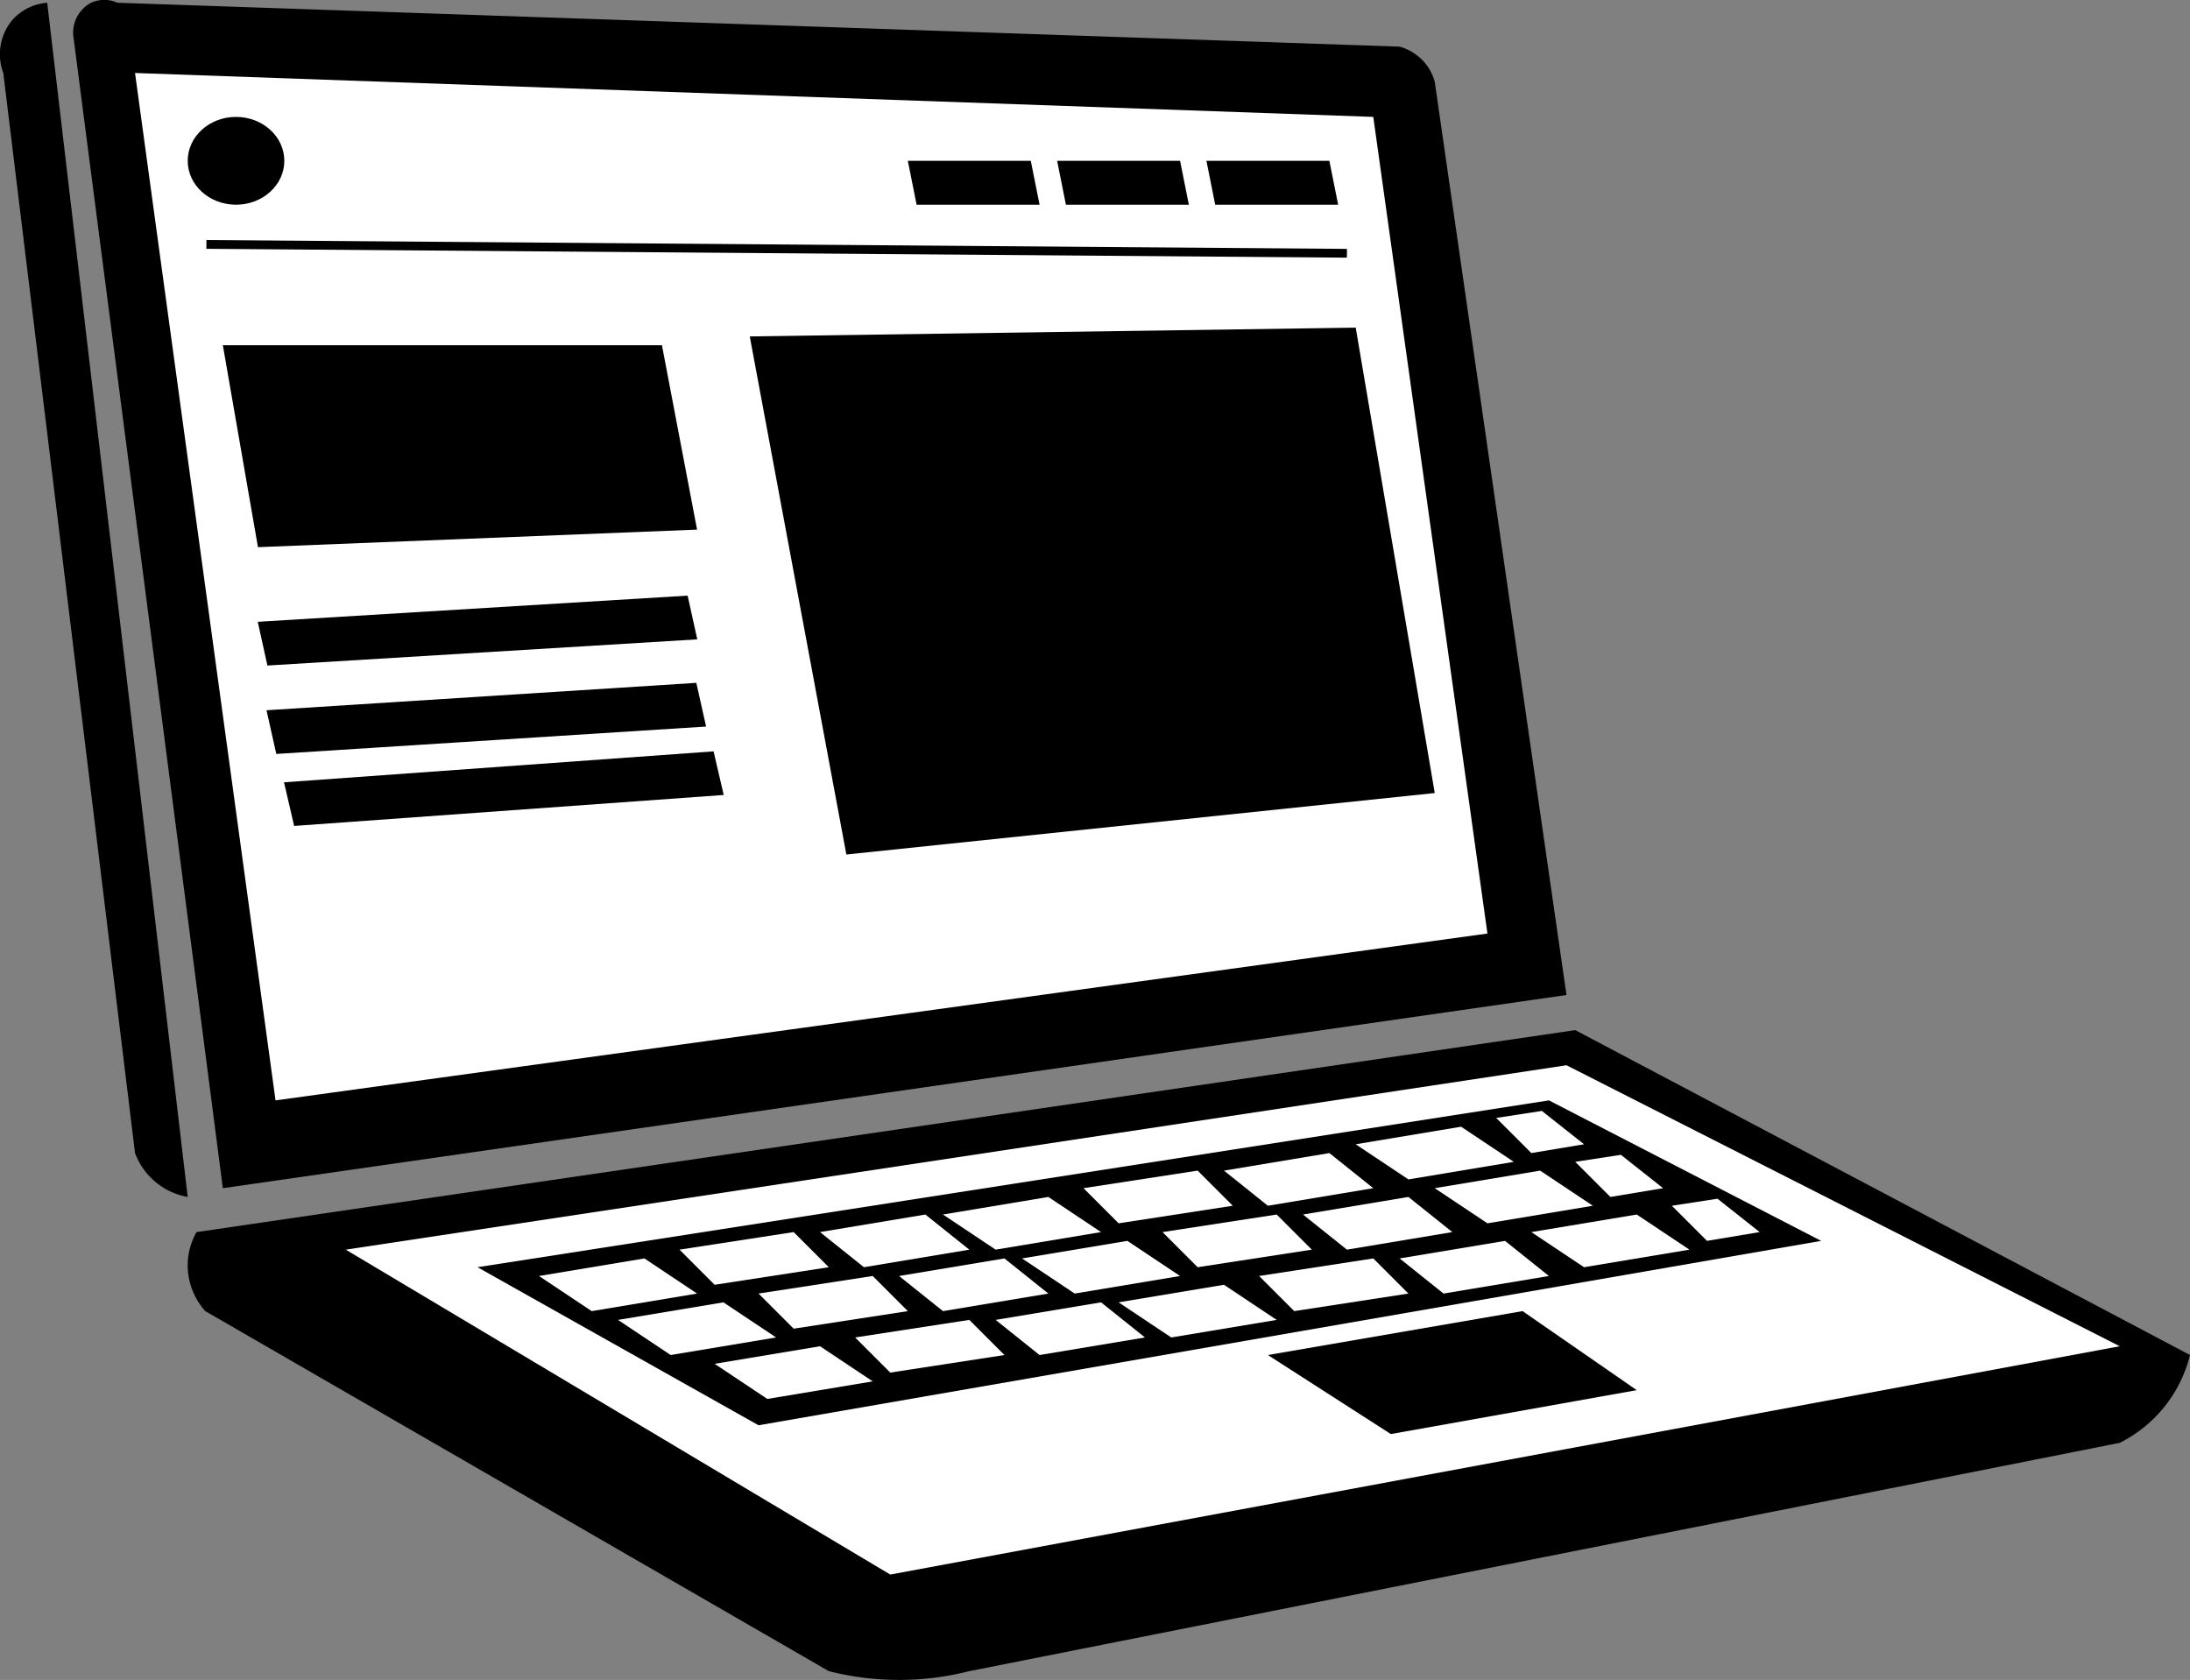
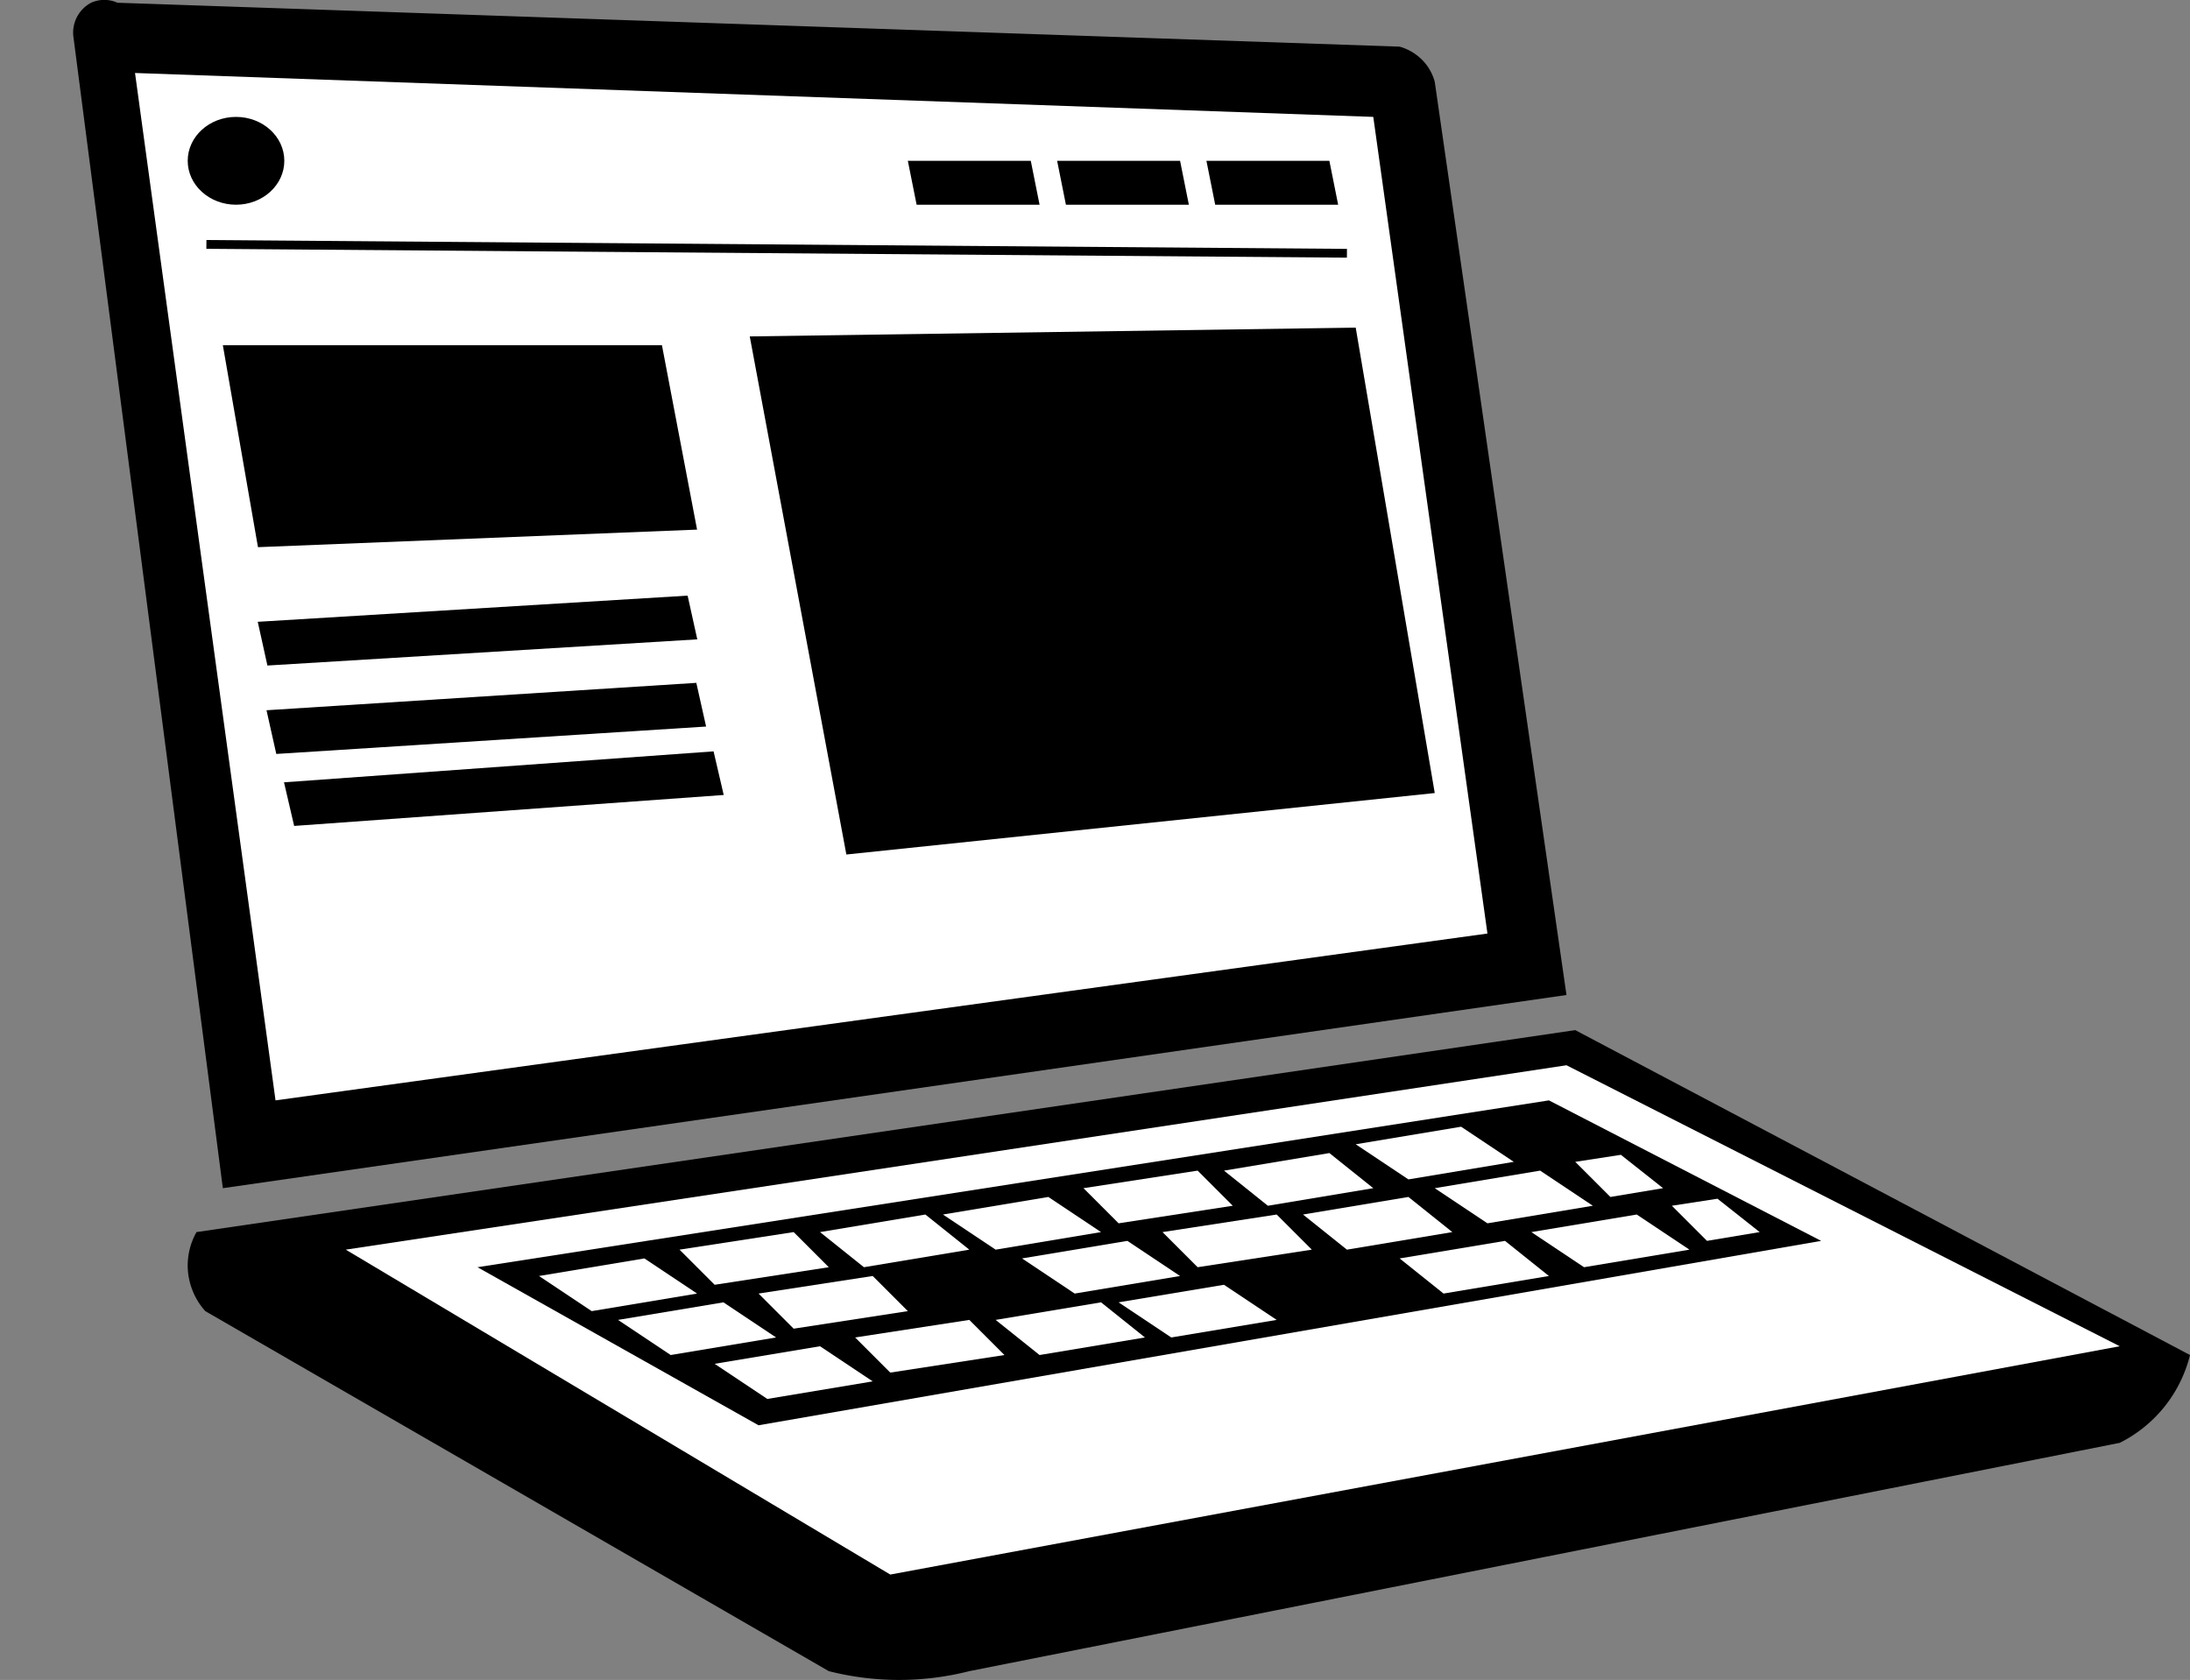
<svg xmlns="http://www.w3.org/2000/svg" width="249.375" height="191.313" viewBox="0 0 249.375 191.313">
  <rect x="0" y="0" width="249.375" height="191.313" fill="#808080" stroke="none" />
  <defs>
    <style>
      .cls-1, .cls-2, .cls-3 {
        fill-rule: evenodd;
      }

      .cls-2 {
        fill: #fff;
      }

      .cls-3 {
        stroke: #000;
        stroke-width: 1px;
      }
    </style>
  </defs>
  <path class="cls-1" d="M14,30l146,5a5.837,5.837,0,0,1,3,2,5.7,5.7,0,0,1,1,2l15,104L26,165,9,34a3.849,3.849,0,0,1,2-4A3.641,3.641,0,0,1,14,30Z" transform="translate(-0.625 -29.688)" />
  <path class="cls-2" d="M16,38l141,5q6.5,46.5,13,93L32,155Z" transform="translate(-0.625 -29.688)" />
-   <path class="cls-1" d="M6,30a5.907,5.907,0,0,0-4,2,6.076,6.076,0,0,0-1,6L16,161a7.871,7.871,0,0,0,6,5Z" transform="translate(-0.625 -29.688)" />
  <path class="cls-1" d="M23,170l157-23,70,37a15.28,15.28,0,0,1-8,10L111,220a32.5,32.5,0,0,1-16,0L24,179a7.851,7.851,0,0,1-2-5A7.768,7.768,0,0,1,23,170Z" transform="translate(-0.625 -29.688)" />
  <path class="cls-2" d="M40,172l139-21,63,32L102,209Z" transform="translate(-0.625 -29.688)" />
  <path class="cls-1" d="M55,174l122-19,31,16L87,192Z" transform="translate(-0.625 -29.688)" />
  <path class="cls-2" d="M62,175l12-2,6,4-12,2Z" transform="translate(-0.625 -29.688)" />
  <path class="cls-2" d="M78,172l13-2,4,4-13,2Z" transform="translate(-0.625 -29.688)" />
  <path class="cls-2" d="M94,170l12-2,5,4-12,2Z" transform="translate(-0.625 -29.688)" />
  <path class="cls-2" d="M108,168l12-2,6,4-12,2Z" transform="translate(-0.625 -29.688)" />
  <path class="cls-2" d="M124,165l13-2,4,4-13,2Z" transform="translate(-0.625 -29.688)" />
  <path class="cls-2" d="M140,163l12-2,5,4-12,2Z" transform="translate(-0.625 -29.688)" />
  <path class="cls-2" d="M155,160l12-2,6,4-12,2Z" transform="translate(-0.625 -29.688)" />
-   <path class="cls-2" d="M171,157l5.195-.8L181,160l-6,1Z" transform="translate(-0.625 -29.688)" />
  <path class="cls-2" d="M71,180l12-2,6,4-12,2Z" transform="translate(-0.625 -29.688)" />
  <path class="cls-2" d="M87,177l13-2,4,4-13,2Z" transform="translate(-0.625 -29.688)" />
-   <path class="cls-2" d="M103,175l12-2,5,4-12,2Z" transform="translate(-0.625 -29.688)" />
  <path class="cls-2" d="M117,173l12-2,6,4-12,2Z" transform="translate(-0.625 -29.688)" />
  <path class="cls-2" d="M133,170l13-2,4,4-13,2Z" transform="translate(-0.625 -29.688)" />
  <path class="cls-2" d="M149,168l12-2,5,4-12,2Z" transform="translate(-0.625 -29.688)" />
  <path class="cls-2" d="M164,165l12-2,6,4-12,2Z" transform="translate(-0.625 -29.688)" />
  <path class="cls-2" d="M180,162l5.195-.8L190,165l-6,1Z" transform="translate(-0.625 -29.688)" />
  <path class="cls-2" d="M82,185l12-2,6,4-12,2Z" transform="translate(-0.625 -29.688)" />
  <path class="cls-2" d="M98,182l13-2,4,4-13,2Z" transform="translate(-0.625 -29.688)" />
  <path class="cls-2" d="M114,180l12-2,5,4-12,2Z" transform="translate(-0.625 -29.688)" />
  <path class="cls-2" d="M128,178l12-2,6,4-12,2Z" transform="translate(-0.625 -29.688)" />
-   <path class="cls-2" d="M144,175l13-2,4,4-13,2Z" transform="translate(-0.625 -29.688)" />
  <path class="cls-2" d="M160,173l12-2,5,4-12,2Z" transform="translate(-0.625 -29.688)" />
  <path class="cls-2" d="M175,170l12-2,6,4-12,2Z" transform="translate(-0.625 -29.688)" />
  <path class="cls-2" d="M191,167l5.195-.8L201,170l-6,1Z" transform="translate(-0.625 -29.688)" />
-   <path class="cls-1" d="M145,184l29-5,13,9-28,5Z" transform="translate(-0.625 -29.688)" />
  <ellipse cx="26.875" cy="18.313" rx="5.5" ry="5" />
  <path class="cls-3" d="M24.128,57.522L154,58.531" transform="translate(-0.625 -29.688)" />
  <path class="cls-1" d="M104,48q0.5,2.5,1,5h14q-0.5-2.5-1-5H104Z" transform="translate(-0.625 -29.688)" />
  <path class="cls-1" d="M121,48q0.5,2.5,1,5h14q-0.5-2.5-1-5H121Z" transform="translate(-0.625 -29.688)" />
  <path class="cls-1" d="M138,48q0.5,2.5,1,5h14q-0.5-2.5-1-5H138Z" transform="translate(-0.625 -29.688)" />
  <path class="cls-1" d="M155,67l9,53-67,7L86,68Z" transform="translate(-0.625 -29.688)" />
  <path class="cls-1" d="M26,69H76l4,21L30,92Z" transform="translate(-0.625 -29.688)" />
  <path class="cls-1" d="M29.975,100.5l1.1,4.979,48.95-2.981-1.1-4.979Z" transform="translate(-0.625 -29.688)" />
  <path class="cls-1" d="M30.972,110.572l1.114,4.976,48.942-3.12-1.114-4.976Z" transform="translate(-0.625 -29.688)" />
  <path class="cls-1" d="M32.965,118.779l1.155,4.967,48.914-3.525-1.155-4.967Z" transform="translate(-0.625 -29.688)" />
</svg>